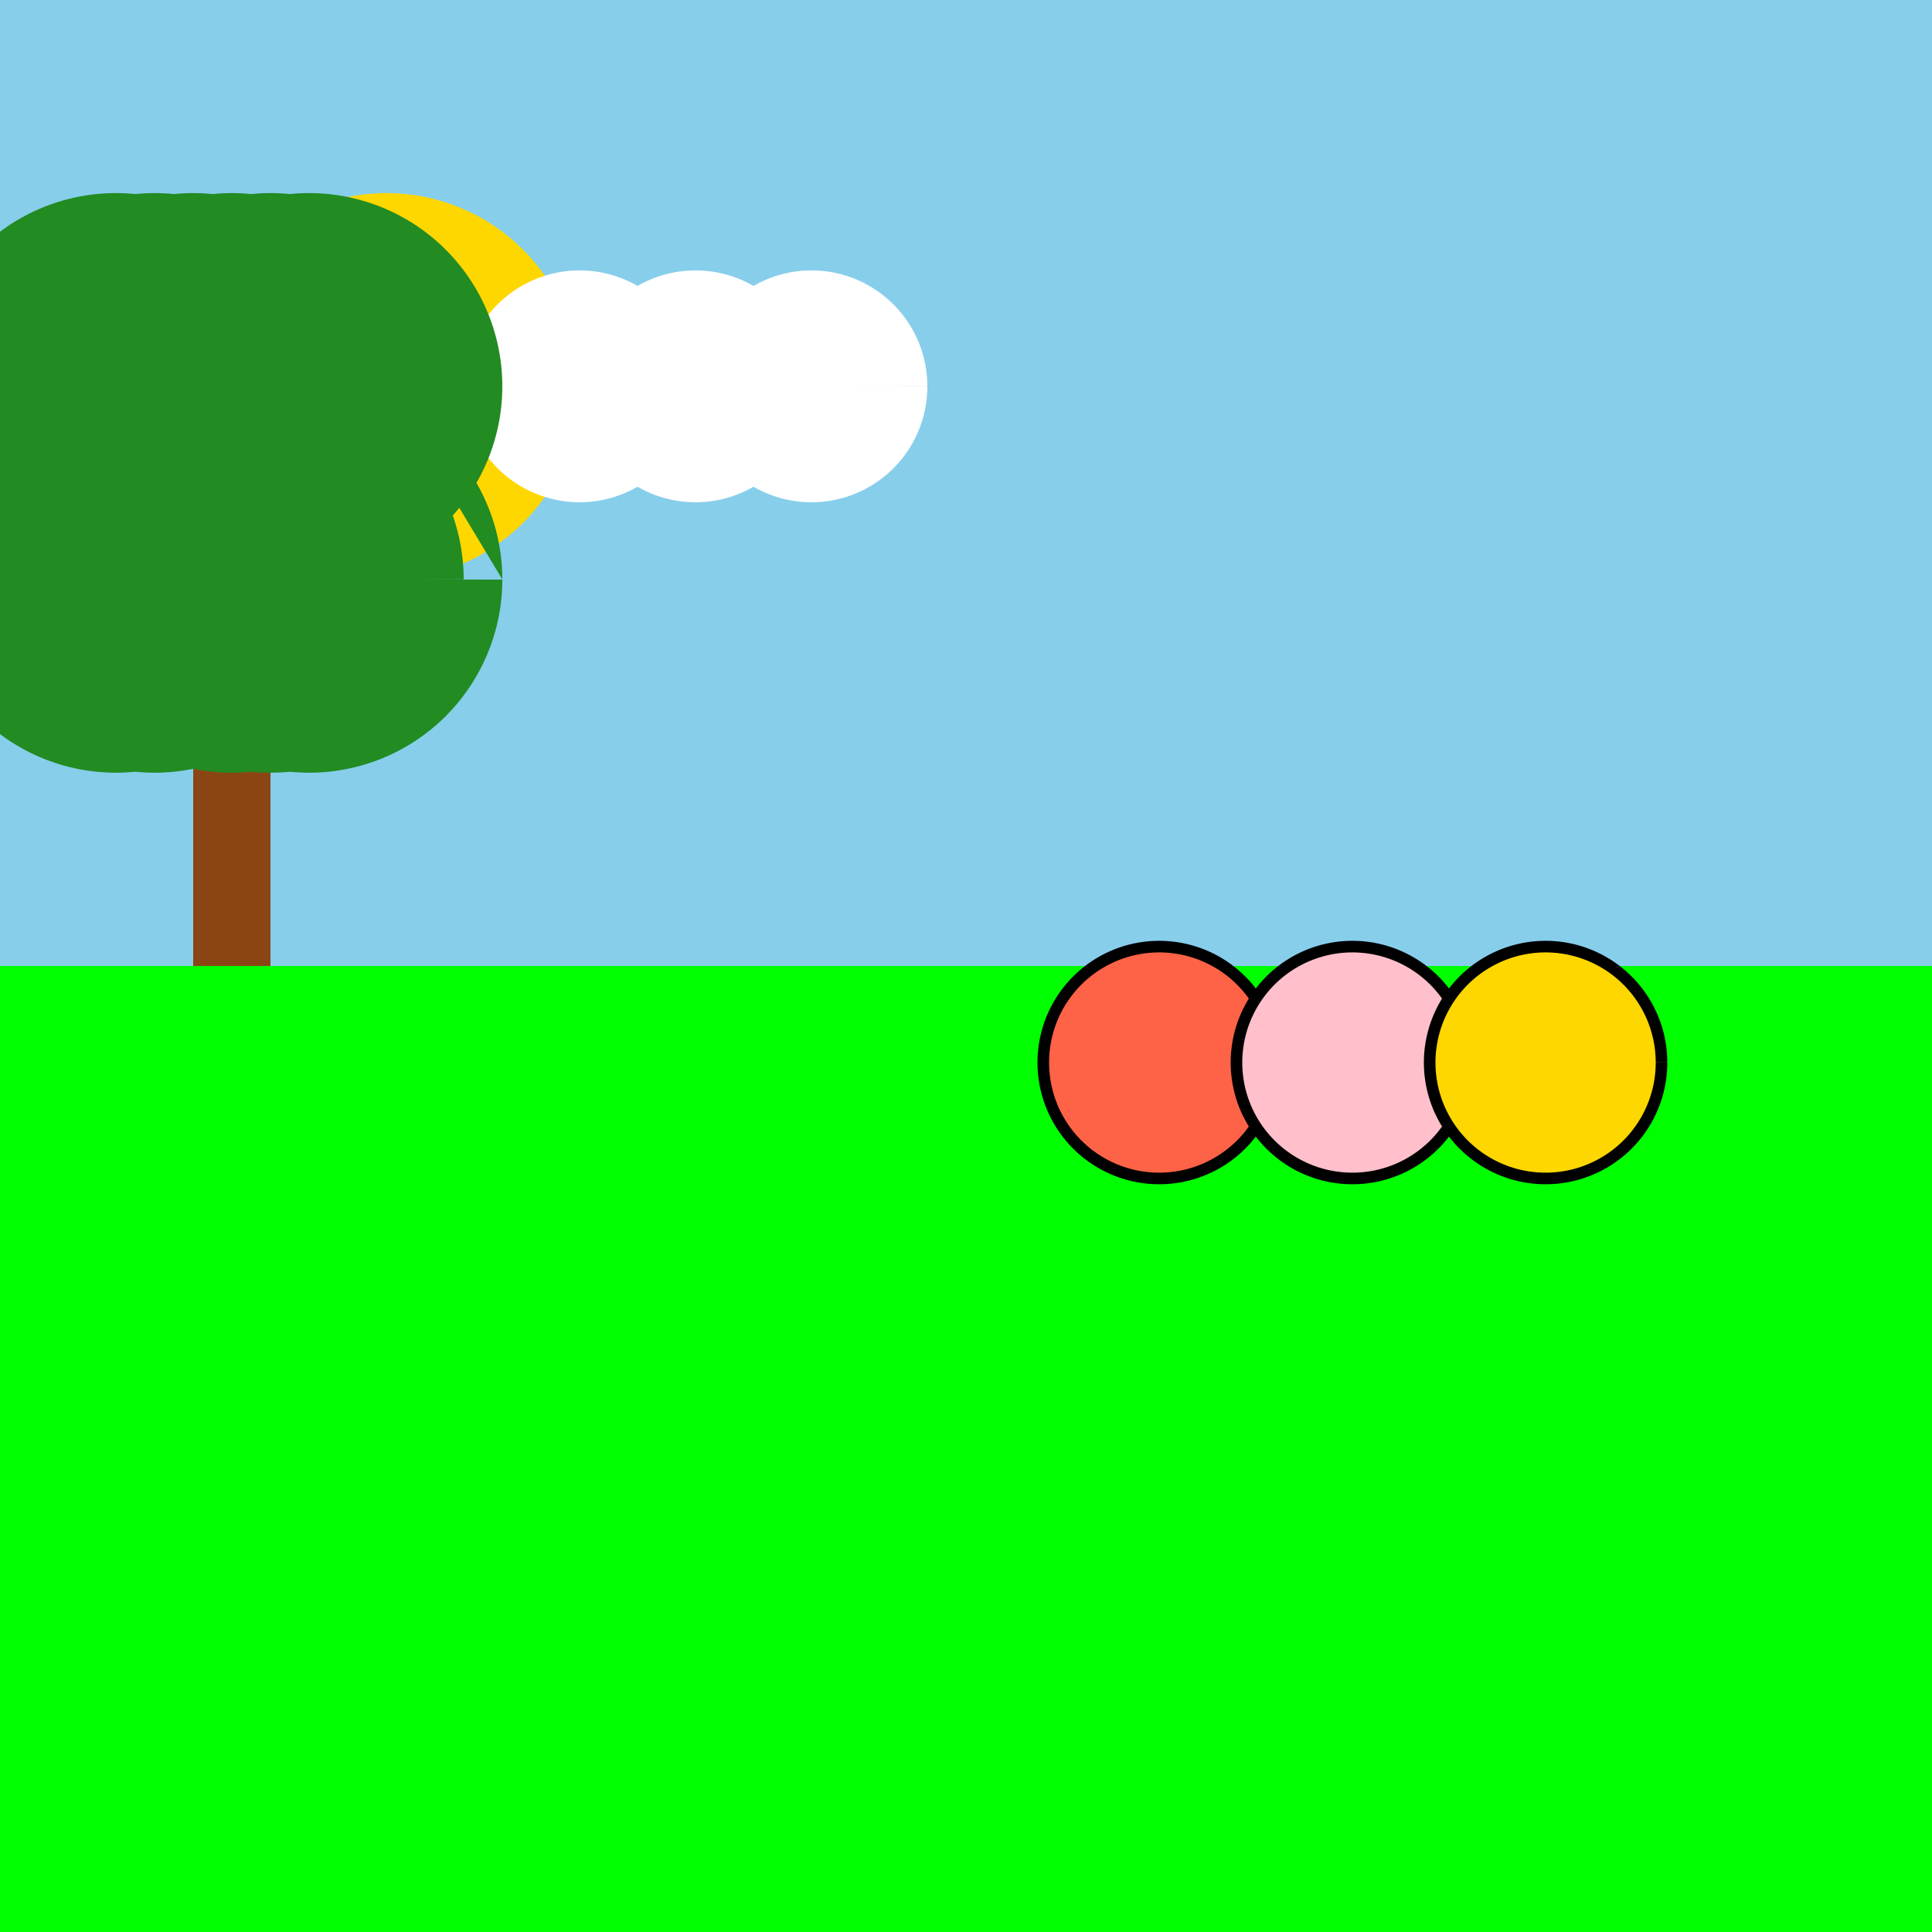
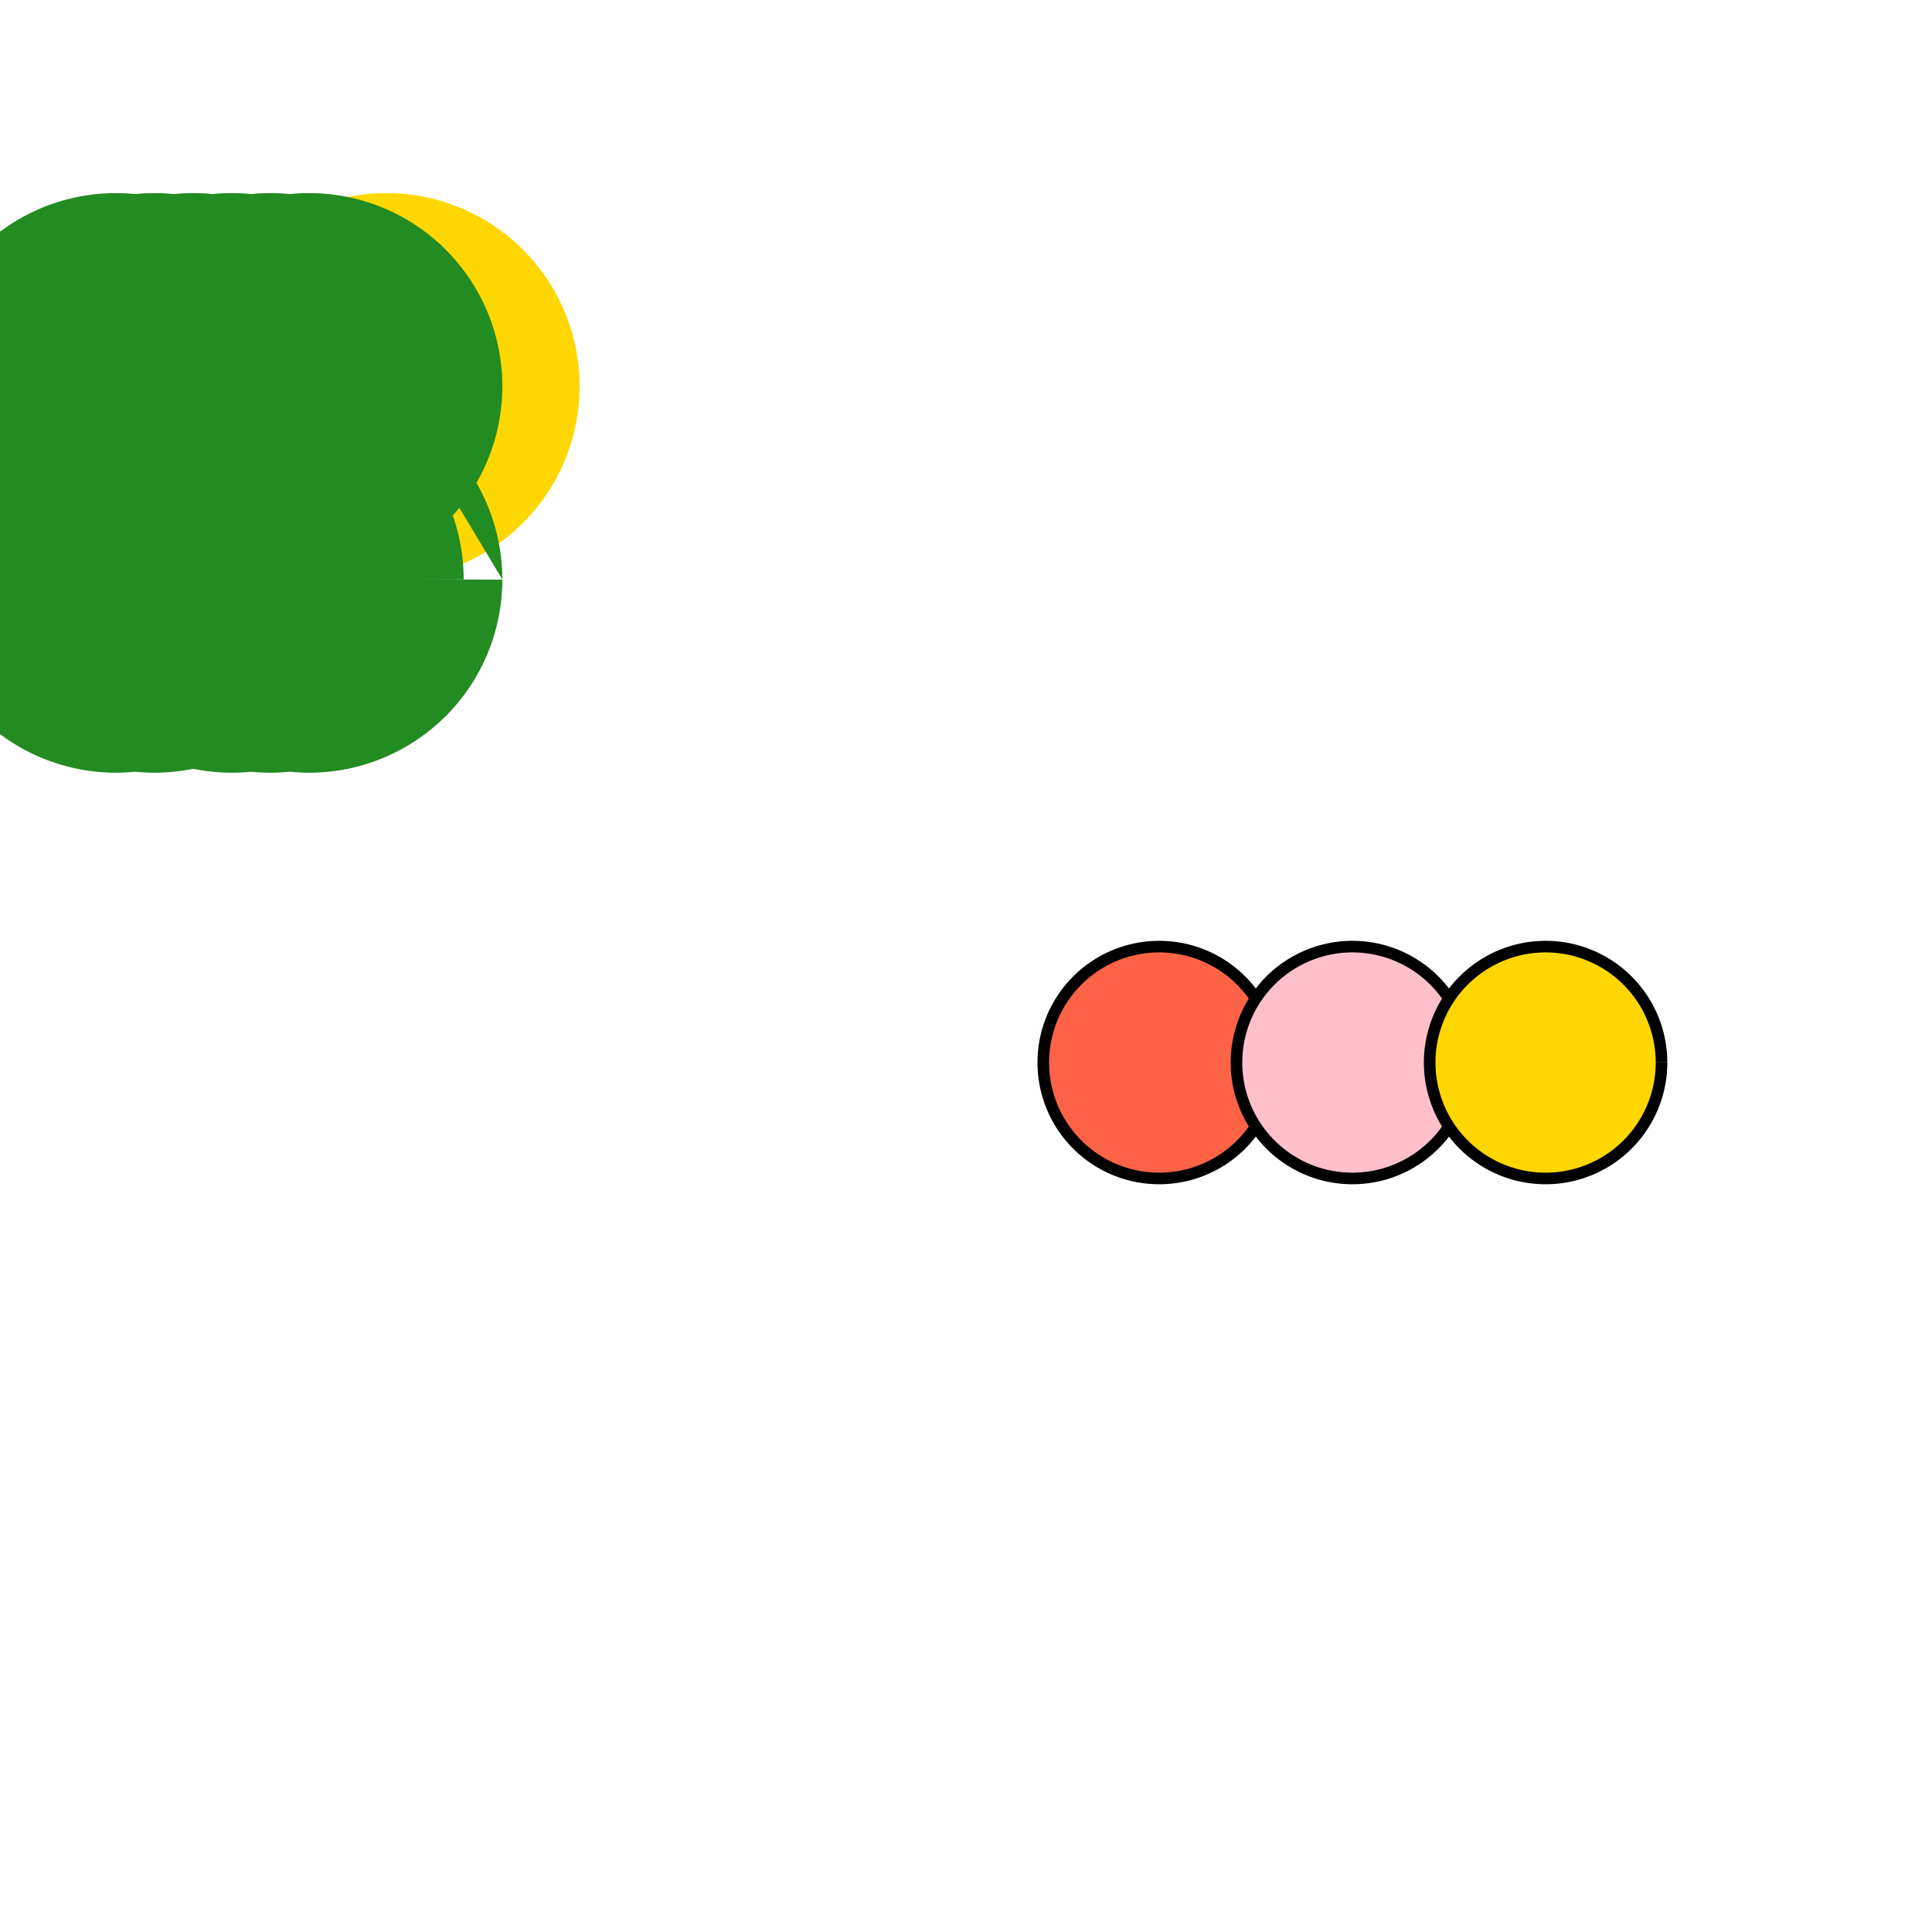
<svg xmlns="http://www.w3.org/2000/svg" width="500" height="500">
  <defs />
  <g>
-     <rect fill="#87CEEB" stroke="none" x="0" y="0" width="512" height="512" />
    <path fill="#FFD700" stroke="none" paint-order="stroke fill markers" d=" M 150 100 A 50 50 0 1 1 150 99.95" />
-     <path fill="#FFFFFF" stroke="none" paint-order="stroke fill markers" d=" M 180 100 A 30 30 0 1 1 180 99.97 L 210 100 A 30 30 0 1 1 210 99.97 L 240 100 A 30 30 0 1 1 240 99.97" />
-     <rect fill="#00FF00" stroke="none" x="0" y="250" width="512" height="262" />
-     <rect fill="#8B4513" stroke="none" x="50" y="150" width="20" height="100" />
    <path fill="#228B22" stroke="none" paint-order="stroke fill markers" d=" M 110 150 A 50 50 0 1 1 110 149.95 L 80 150 A 50 50 0 1 1 80 149.95 L 120 150 A 50 50 0 1 1 120 149.95 L 90 150 A 50 50 0 1 1 90 149.95 L 130 150 A 50 50 0 1 1 130 149.95 L 100 100 A 50 50 0 1 1 100 99.95 L 110 100 A 50 50 0 1 1 110 99.95 L 80 100 A 50 50 0 1 1 80 99.95 L 120 100 A 50 50 0 1 1 120 99.95 L 90 100 A 50 50 0 1 1 90 99.95 L 130 100 A 50 50 0 1 1 130 99.95" />
    <path fill="#FF6347" stroke="#000000" paint-order="fill stroke markers" d=" M 330 275 A 30 30 0 1 1 330 274.97" stroke-miterlimit="10" stroke-width="3" stroke-dasharray="" />
    <path fill="#FFC0CB" stroke="#000000" paint-order="fill stroke markers" d=" M 380 275 A 30 30 0 1 1 380 274.97" stroke-miterlimit="10" stroke-width="3" stroke-dasharray="" />
    <path fill="#FFD700" stroke="#000000" paint-order="fill stroke markers" d=" M 430 275 A 30 30 0 1 1 430 274.97" stroke-miterlimit="10" stroke-width="3" stroke-dasharray="" />
  </g>
</svg>